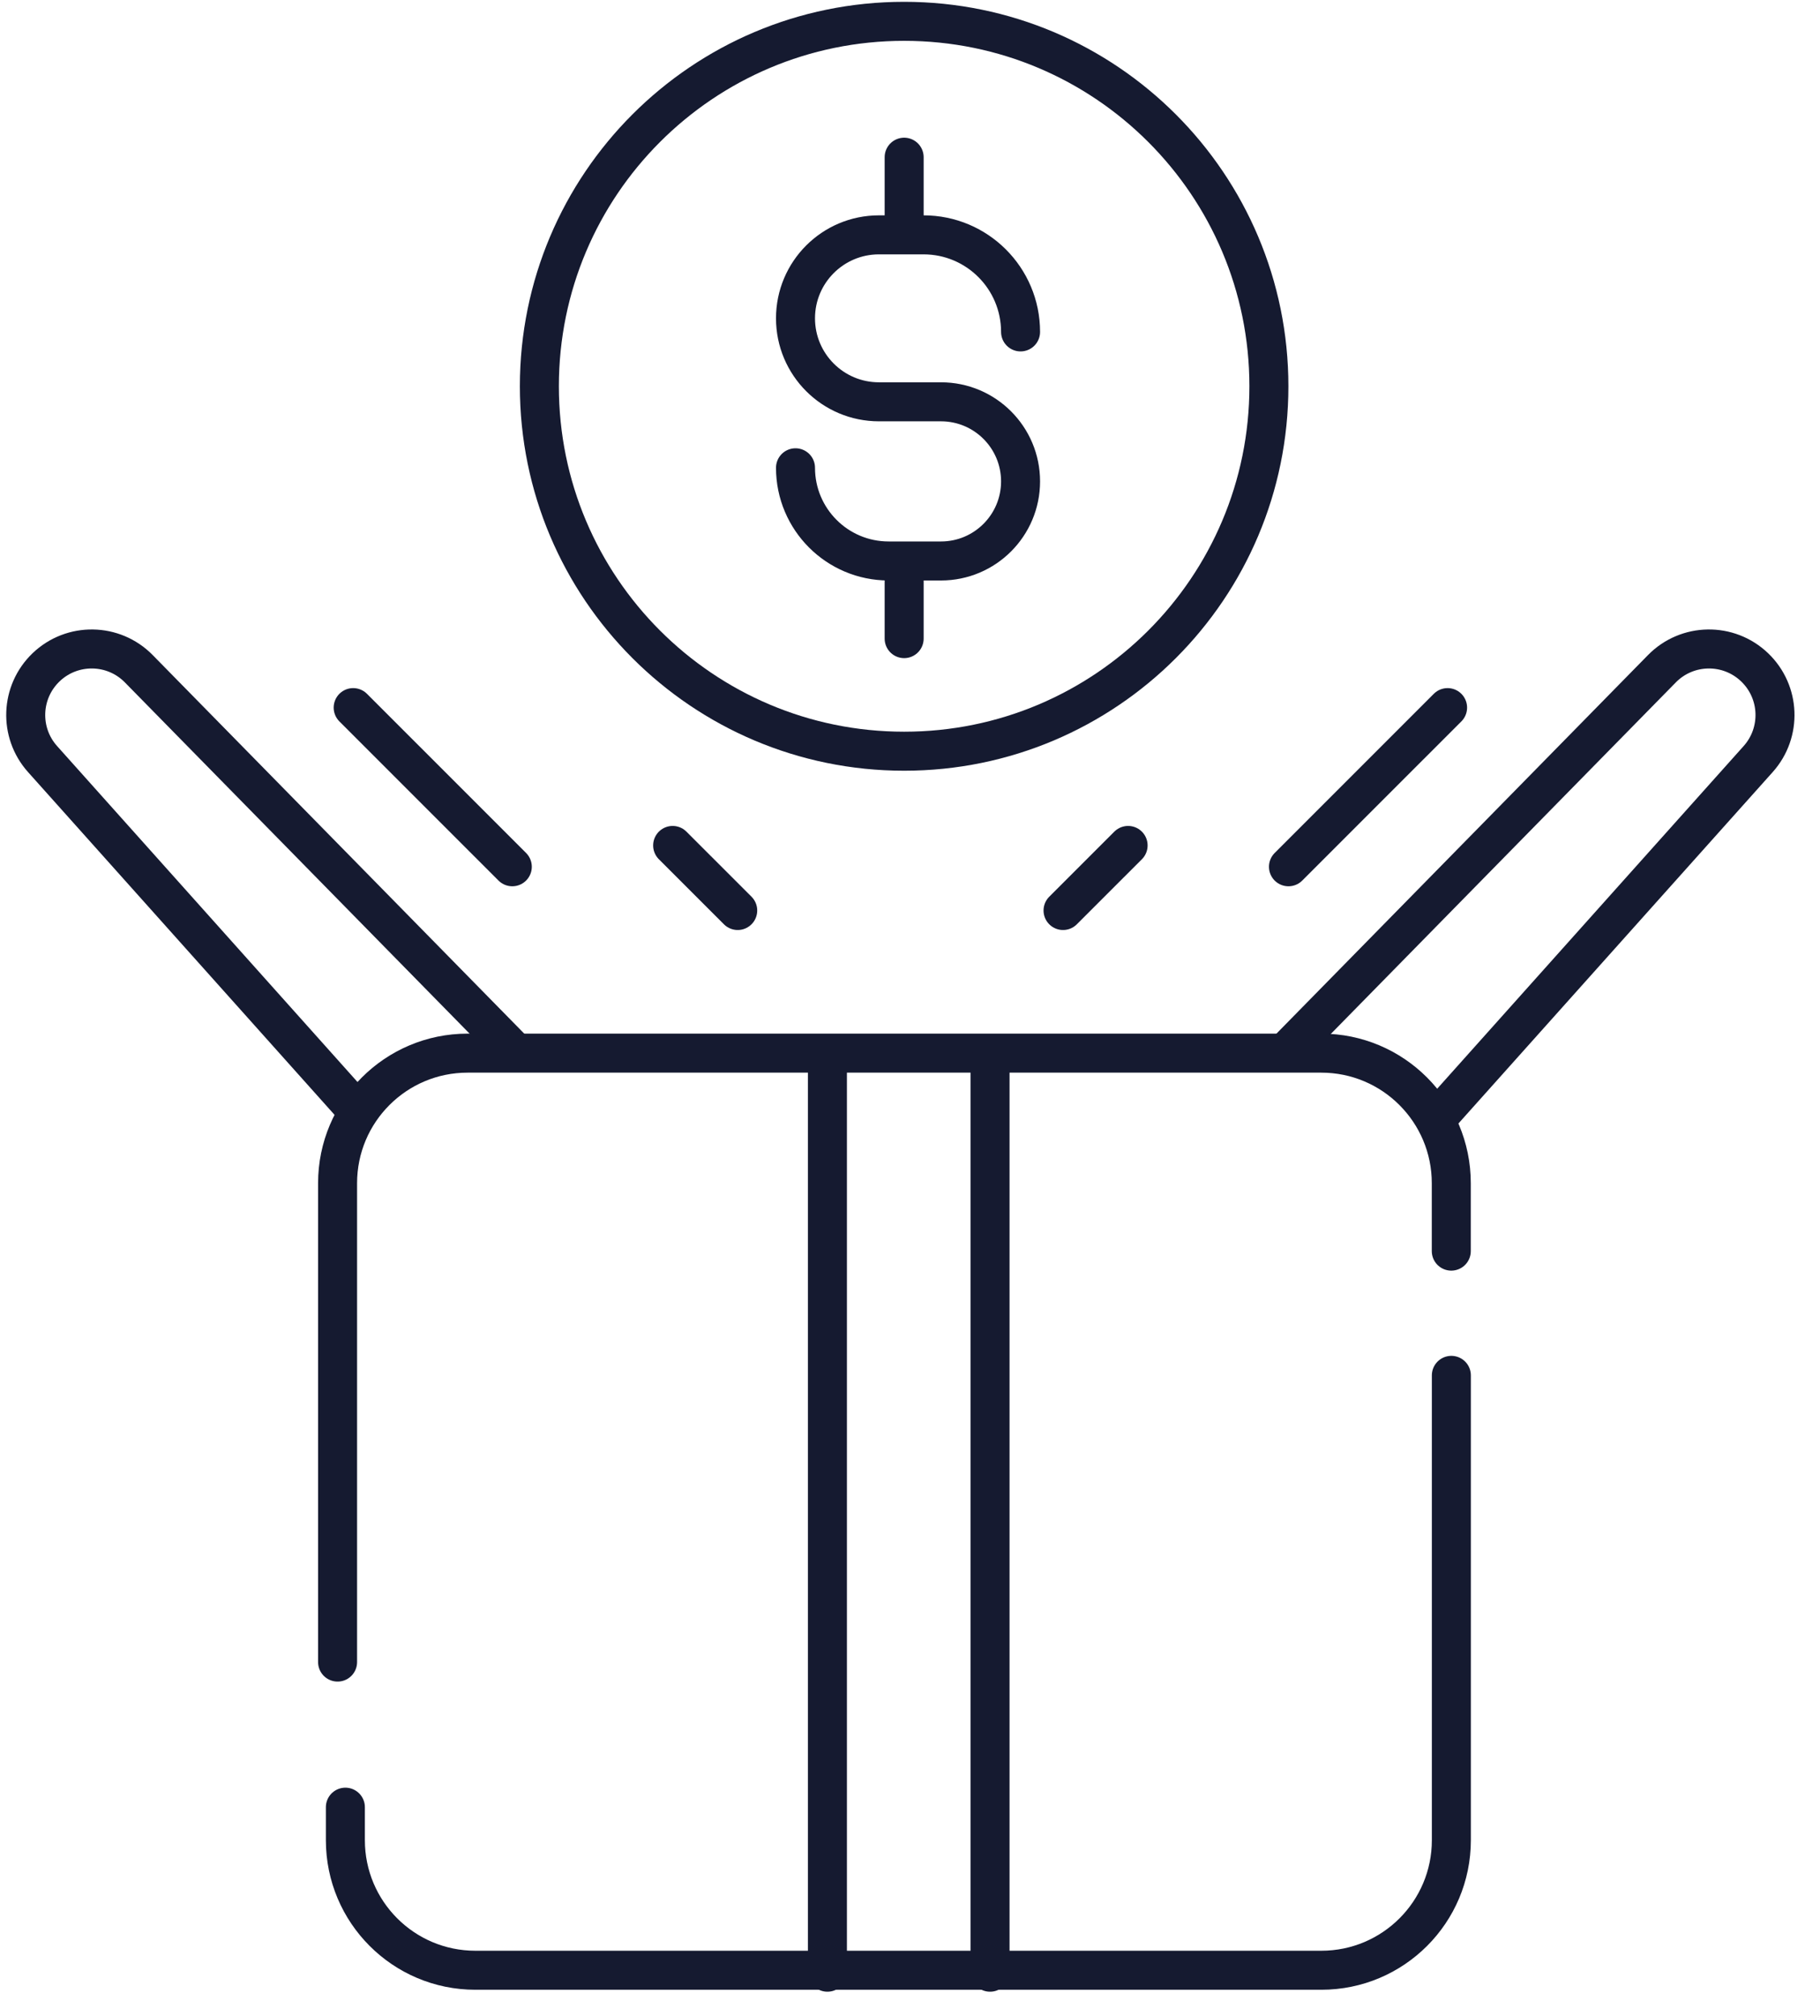
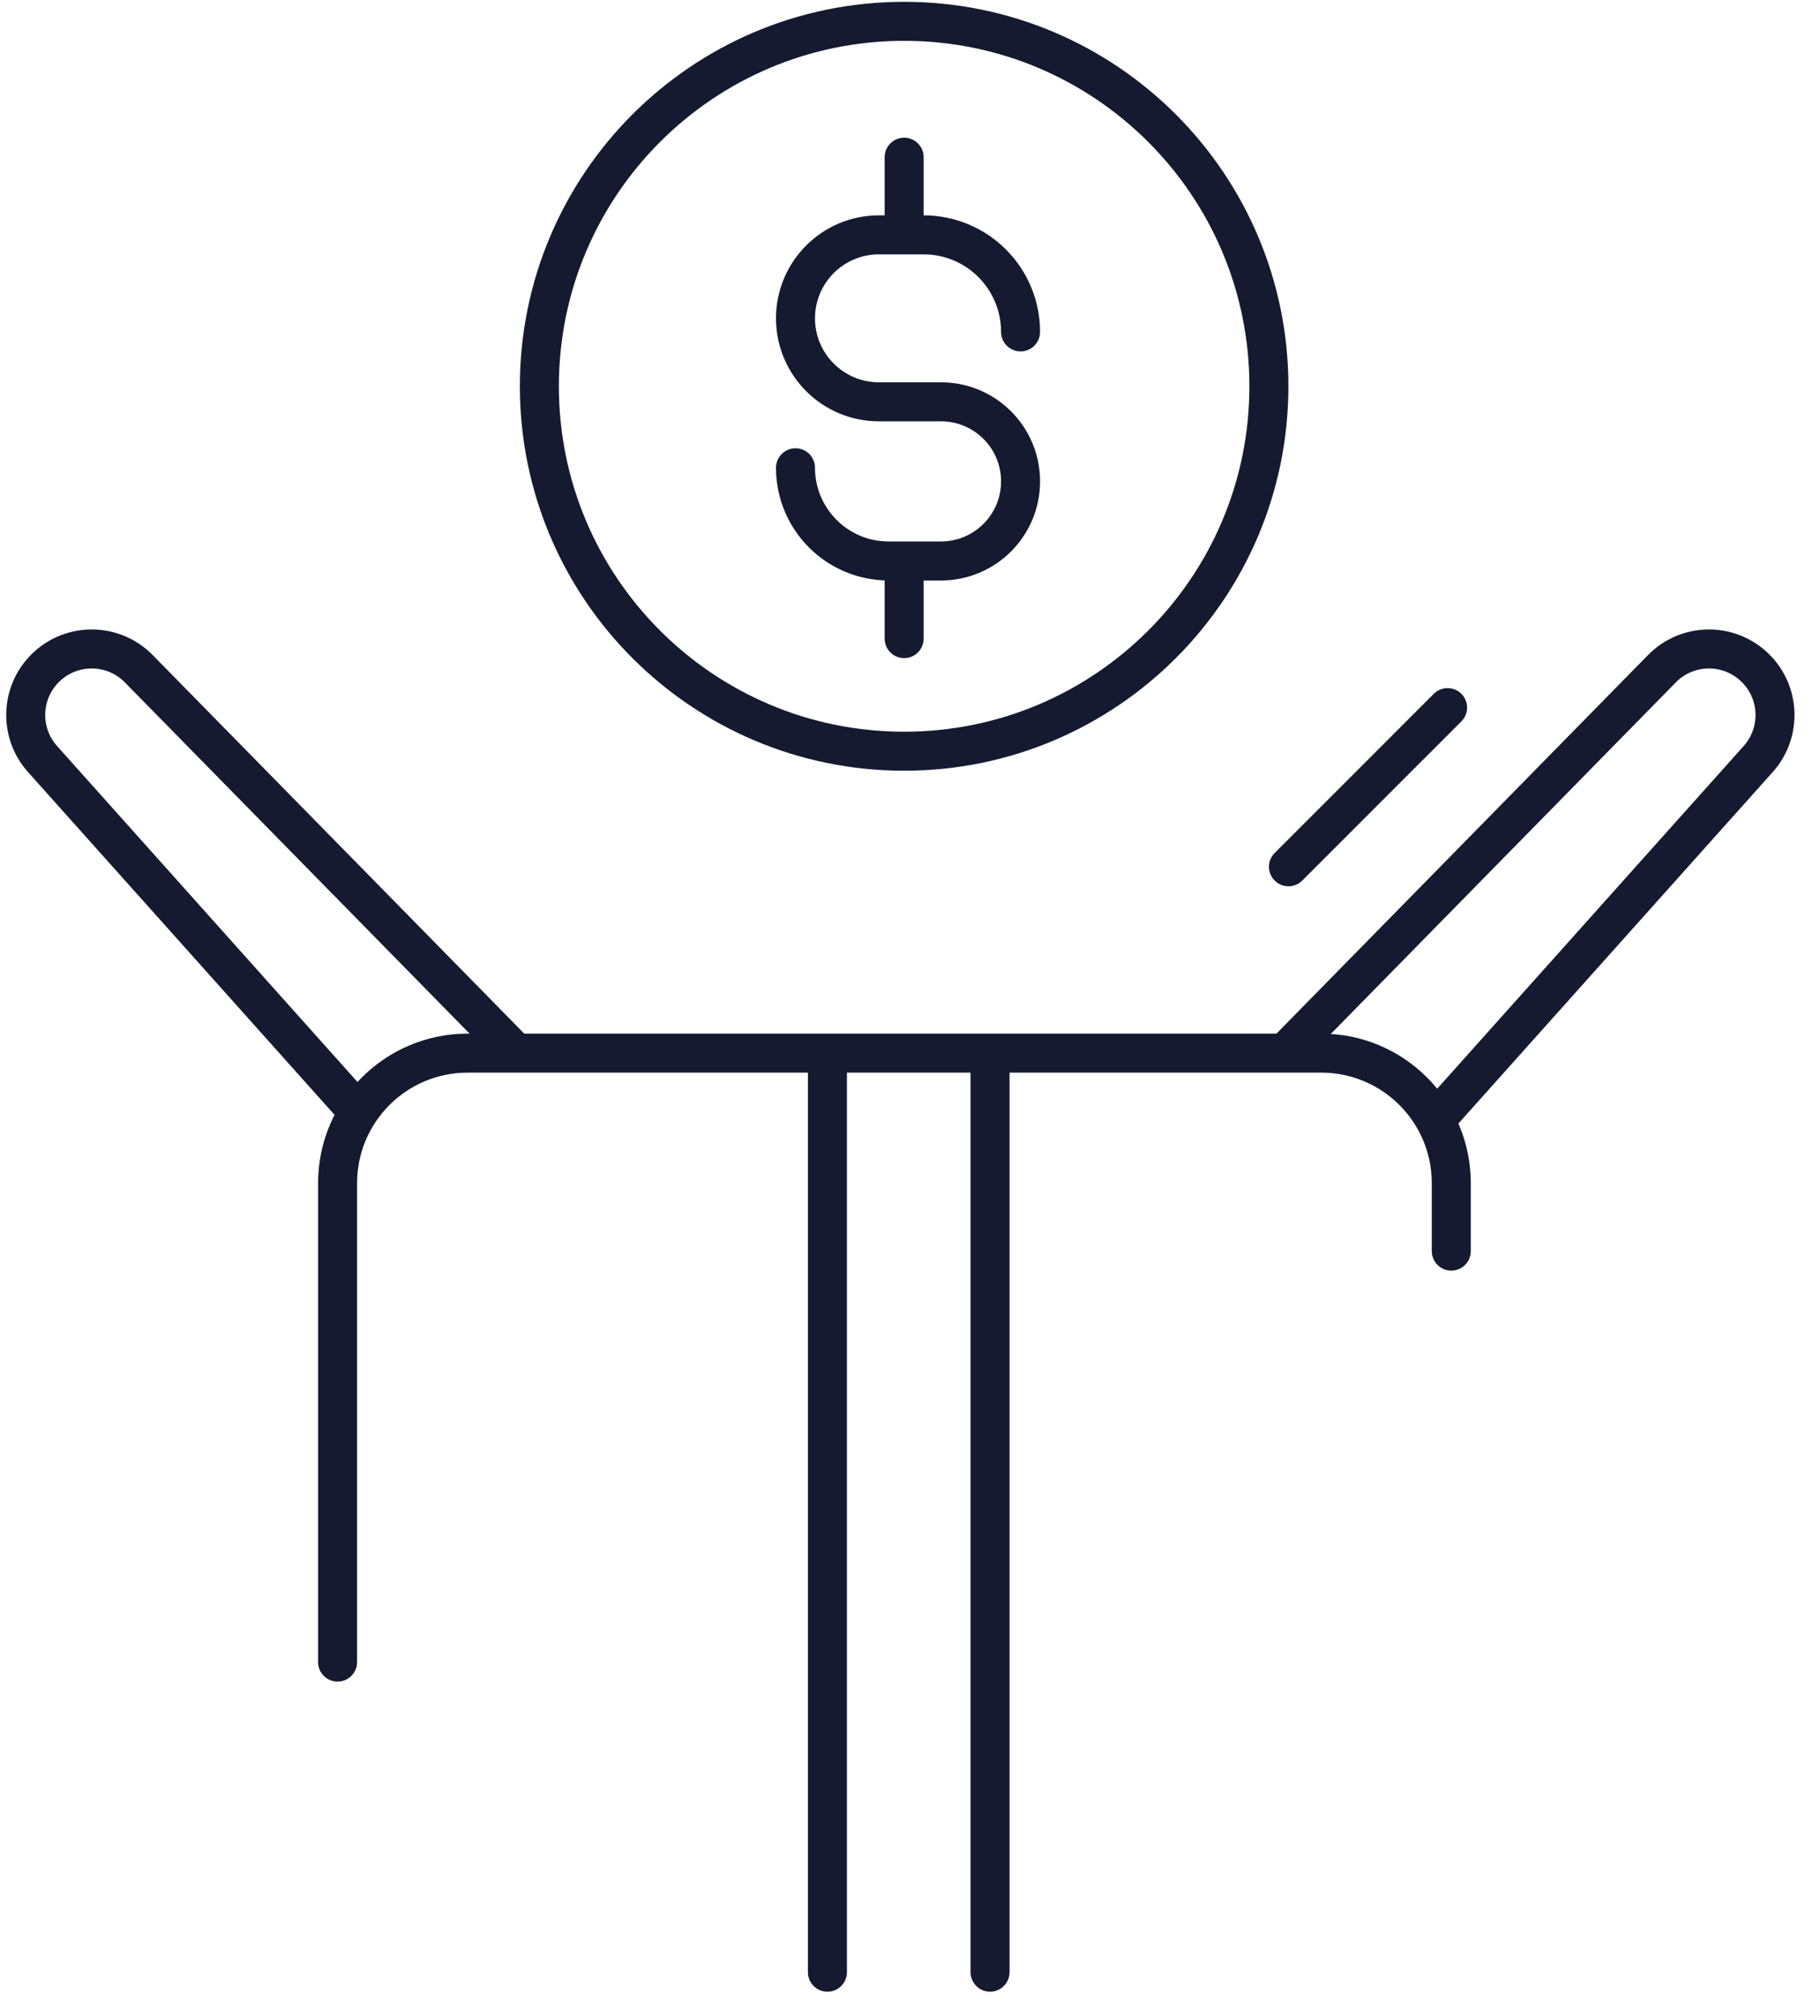
<svg xmlns="http://www.w3.org/2000/svg" width="56" height="62" viewBox="0 0 56 62" fill="none">
  <path d="M31.402 10.208V10.208C31.402 8.56 30.066 7.223 28.417 7.223H27.044C25.626 7.223 24.477 8.373 24.477 9.79V9.79C24.477 11.208 25.626 12.358 27.044 12.358H28.954C30.306 12.358 31.402 13.454 31.402 14.805V14.805C31.402 16.157 30.306 17.253 28.954 17.253H27.342C25.76 17.253 24.477 15.97 24.477 14.387V14.387" stroke="#151A30" stroke-width="1.2" stroke-linecap="round" />
  <path d="M27.82 7.104V4.835" stroke="#151A30" stroke-width="1.2" stroke-linecap="round" />
  <path d="M27.82 19.641V17.373" stroke="#151A30" stroke-width="1.2" stroke-linecap="round" />
  <path d="M15.761 32.27L4.271 20.568C3.492 19.774 2.22 19.755 1.417 20.524V20.524C0.627 21.282 0.579 22.529 1.309 23.345L11.011 34.19" stroke="#151A30" stroke-width="1.2" />
-   <path d="M10.867 21.763L15.763 26.658" stroke="#151A30" stroke-width="1.2" stroke-linecap="round" />
-   <path d="M20.697 26.002L22.699 28.003" stroke="#151A30" stroke-width="1.2" stroke-linecap="round" />
  <path d="M39.645 32.27L51.135 20.568C51.914 19.774 53.186 19.755 53.989 20.524V20.524C54.78 21.282 54.828 22.529 54.098 23.345L44.395 34.19" stroke="#151A30" stroke-width="1.2" />
  <path d="M44.541 21.763L39.645 26.658" stroke="#151A30" stroke-width="1.2" stroke-linecap="round" />
-   <path d="M34.711 26.002L32.709 28.003" stroke="#151A30" stroke-width="1.2" stroke-linecap="round" />
  <path d="M27.82 0.656C34.018 0.656 39.043 5.681 39.043 11.88C39.043 18.079 34.018 23.104 27.82 23.104C21.621 23.104 16.596 18.079 16.596 11.88C16.596 5.681 21.621 0.656 27.82 0.656Z" stroke="#151A30" stroke-width="1.2" stroke-linecap="round" />
  <path d="M10.387 51.118V36.39C10.387 34.181 12.178 32.39 14.387 32.39H40.655C42.864 32.39 44.655 34.181 44.655 36.39V38.479" stroke="#151A30" stroke-width="1.2" stroke-linecap="round" />
-   <path d="M44.657 42.3V56.596C44.657 58.806 42.866 60.596 40.657 60.596H14.627C12.418 60.596 10.627 58.806 10.627 56.596V55.581" stroke="#151A30" stroke-width="1.2" stroke-linecap="round" />
  <path d="M25.459 32.628V60.656" stroke="#151A30" stroke-width="1.2" stroke-linecap="round" />
  <path d="M30.463 32.628V60.656" stroke="#151A30" stroke-width="1.2" stroke-linecap="round" />
</svg>